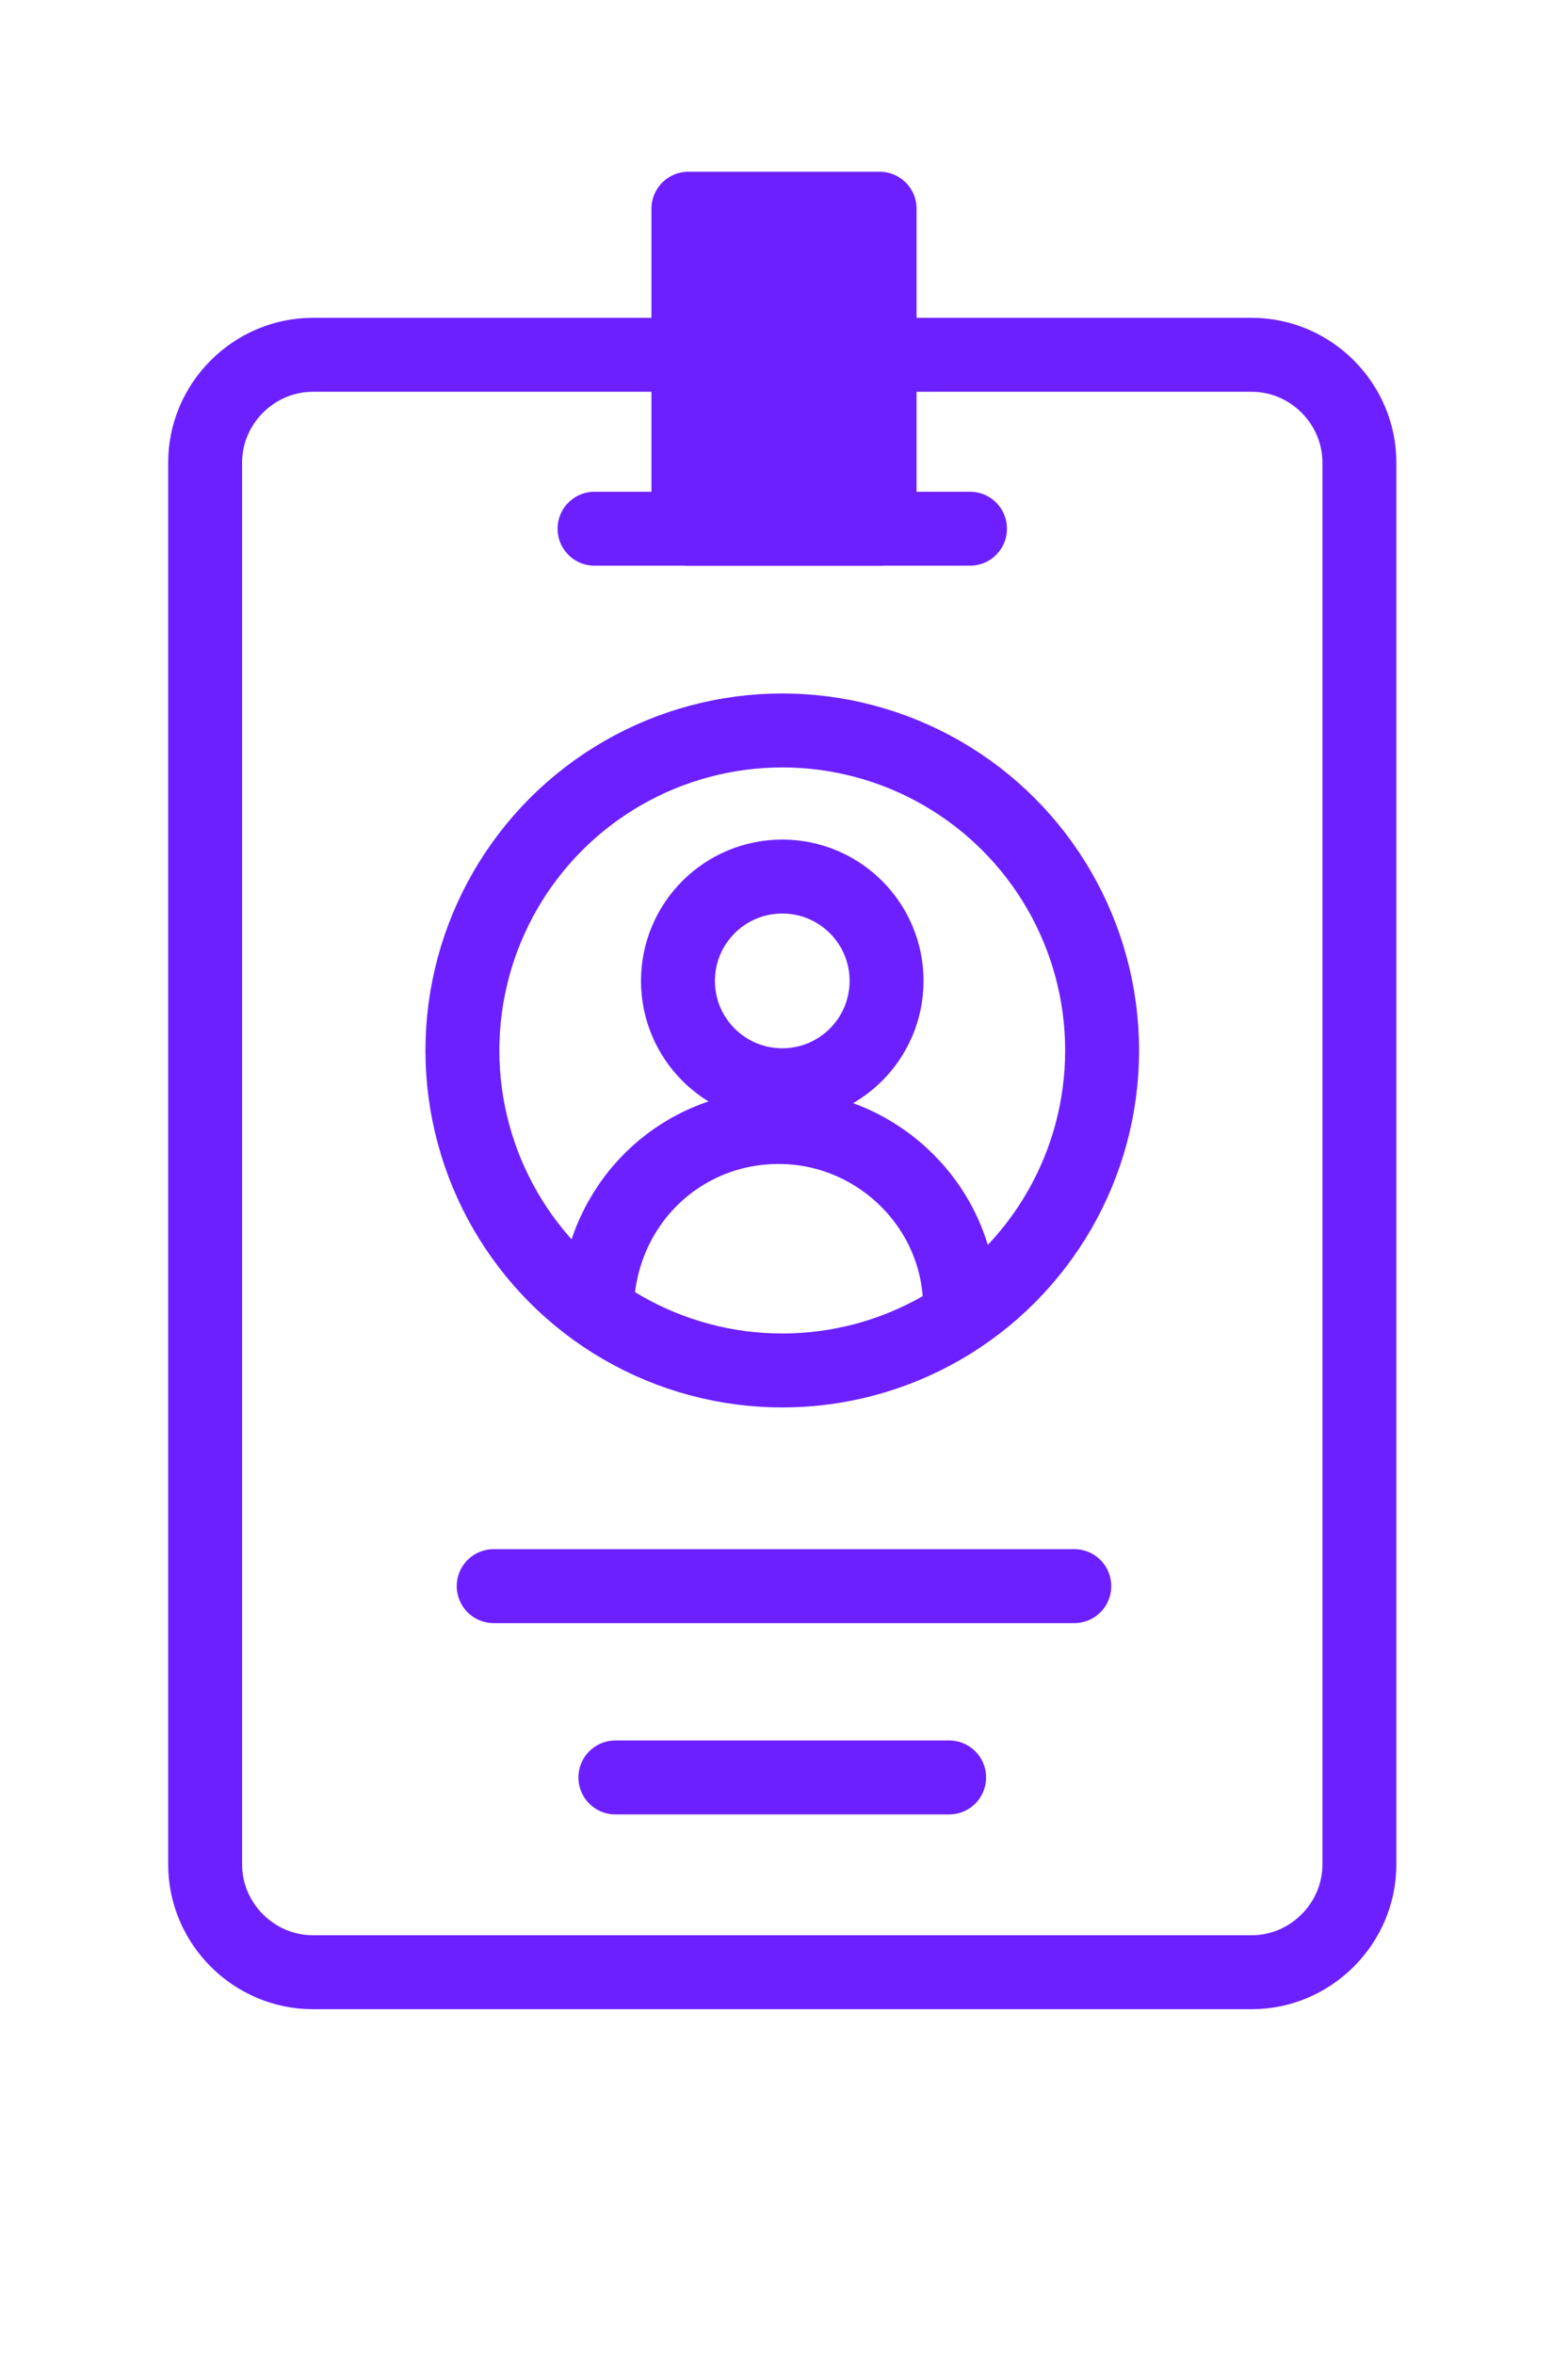
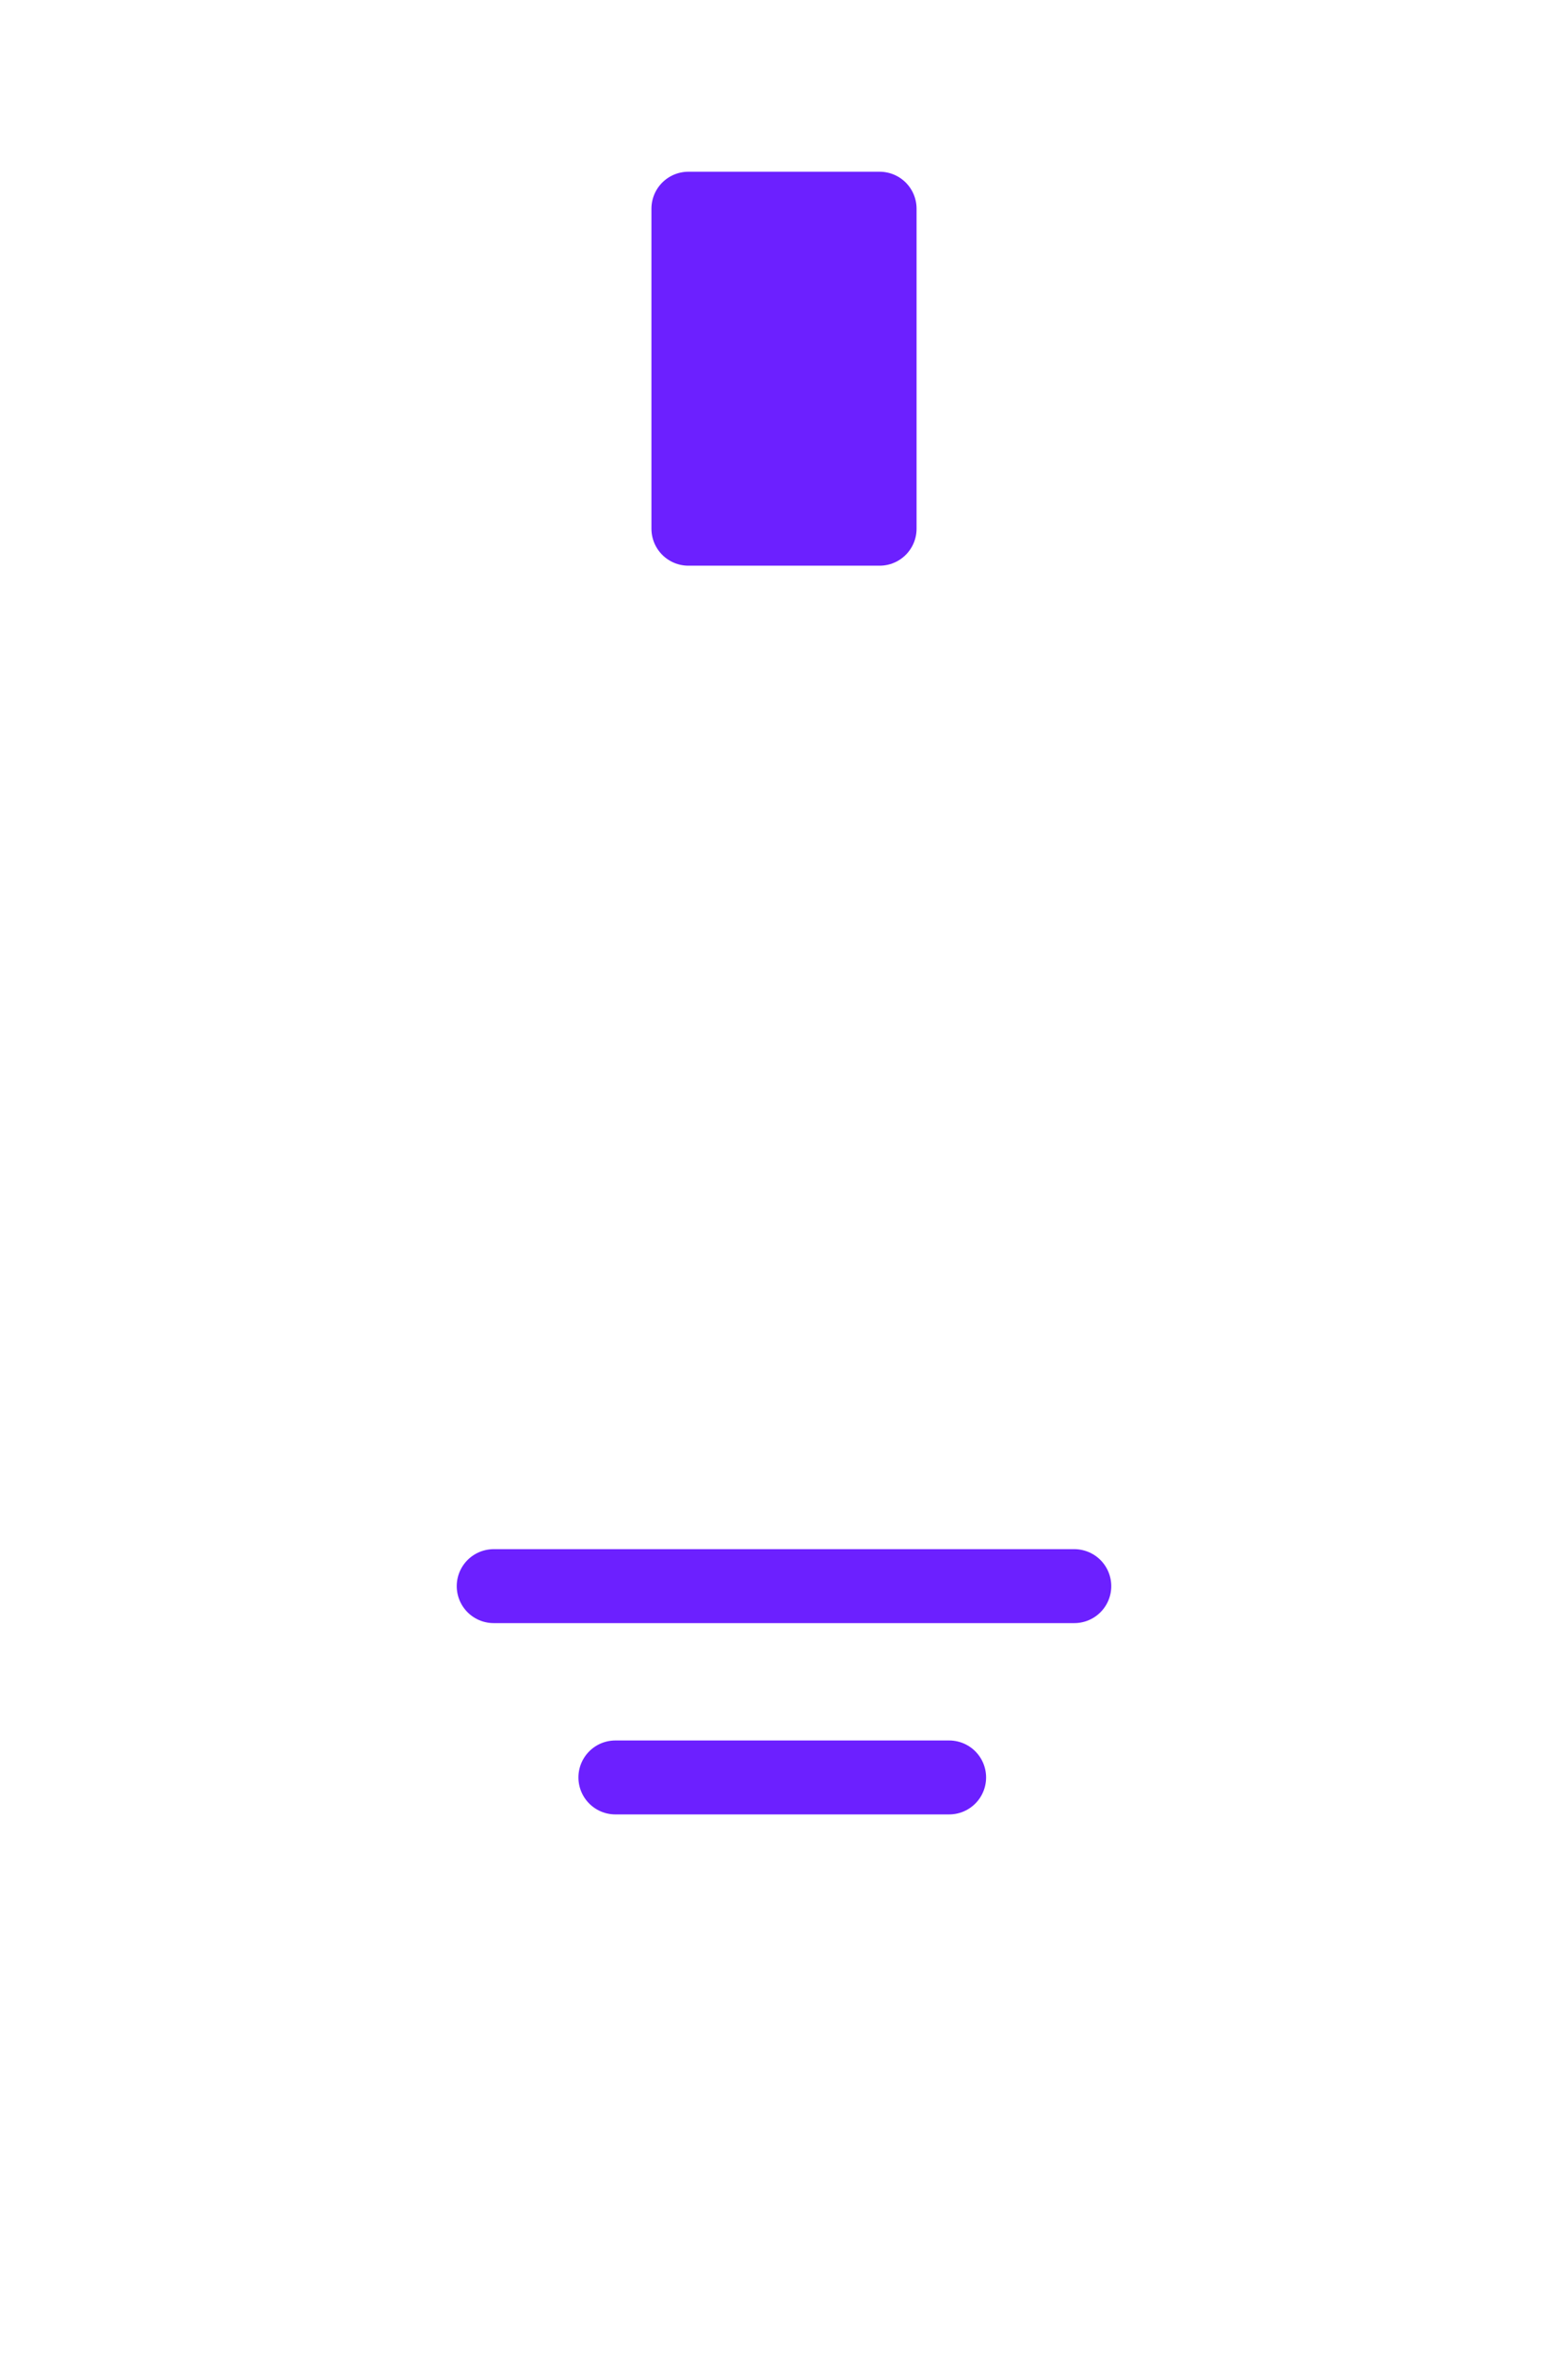
<svg xmlns="http://www.w3.org/2000/svg" version="1.1" id="Calque_2_00000054248576576278506120000010308006964951670657_" x="0px" y="0px" viewBox="0 0 45.1 67.7" style="enable-background:new 0 0 45.1 67.7;" xml:space="preserve">
  <style type="text/css">
	.st0{fill:none;stroke:#6C20FF;stroke-width:2.126;stroke-linecap:round;stroke-linejoin:round;}
	.st1{fill:#6C20FF;stroke:#6C20FF;stroke-width:2.126;stroke-linecap:round;stroke-linejoin:round;}
</style>
  <g id="Calque_1-2">
    <g>
-       <path class="st0" d="M26.1,10.2H36c1.7,0,3.1,1.4,3.1,3.1v40.3c0,1.7-1.4,3.1-3.1,3.1H9c-1.7,0-3.1-1.4-3.1-3.1V13.3    c0-1.7,1.4-3.1,3.1-3.1h10.5" />
      <g>
        <g>
-           <circle class="st0" cx="22.5" cy="28.2" r="3" />
-           <path class="st0" d="M27.6,37.2c-0.2-2.7-2.5-4.8-5.2-4.8s-4.9,2-5.2,4.7" />
-         </g>
-         <circle class="st0" cx="22.5" cy="30.2" r="9.2" />
+           </g>
      </g>
-       <line class="st0" x1="17.1" y1="15.2" x2="27.9" y2="15.2" />
      <rect x="19.8" y="6" class="st1" width="5.5" height="9.2" />
      <line class="st0" x1="14.2" y1="45.6" x2="30.9" y2="45.6" />
      <line class="st0" x1="17.7" y1="51.1" x2="27.3" y2="51.1" />
    </g>
  </g>
</svg>